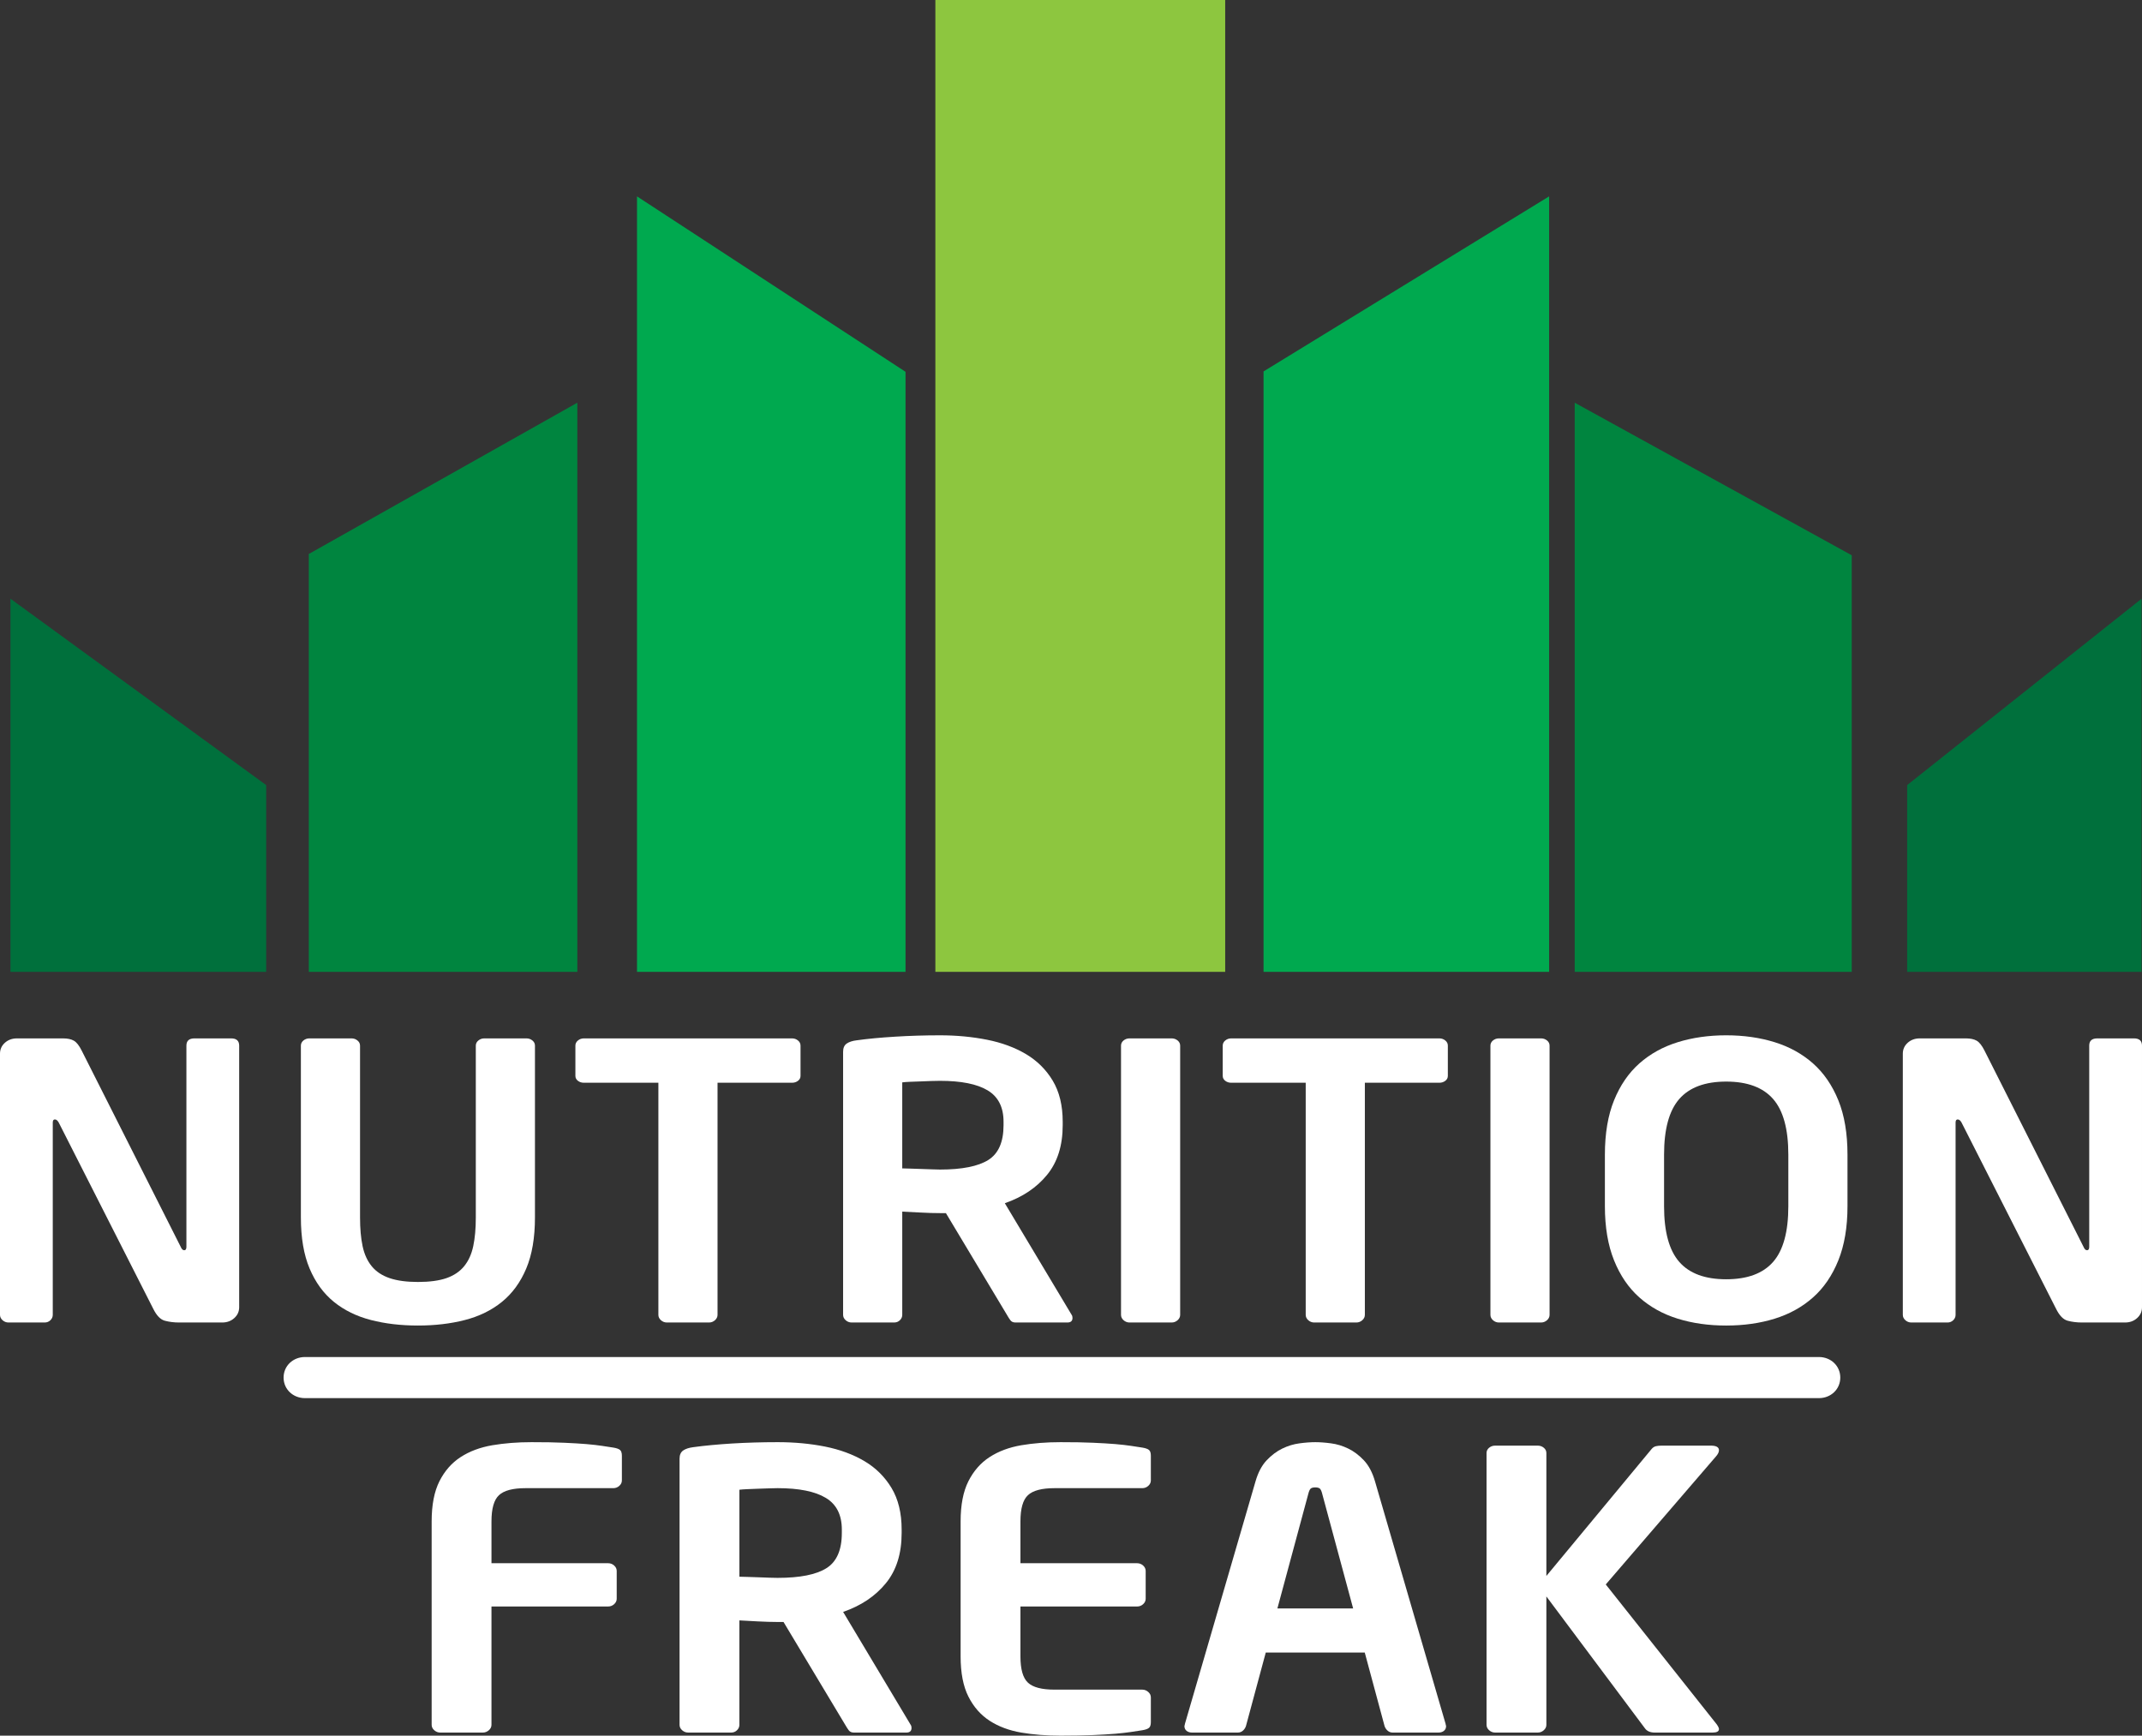
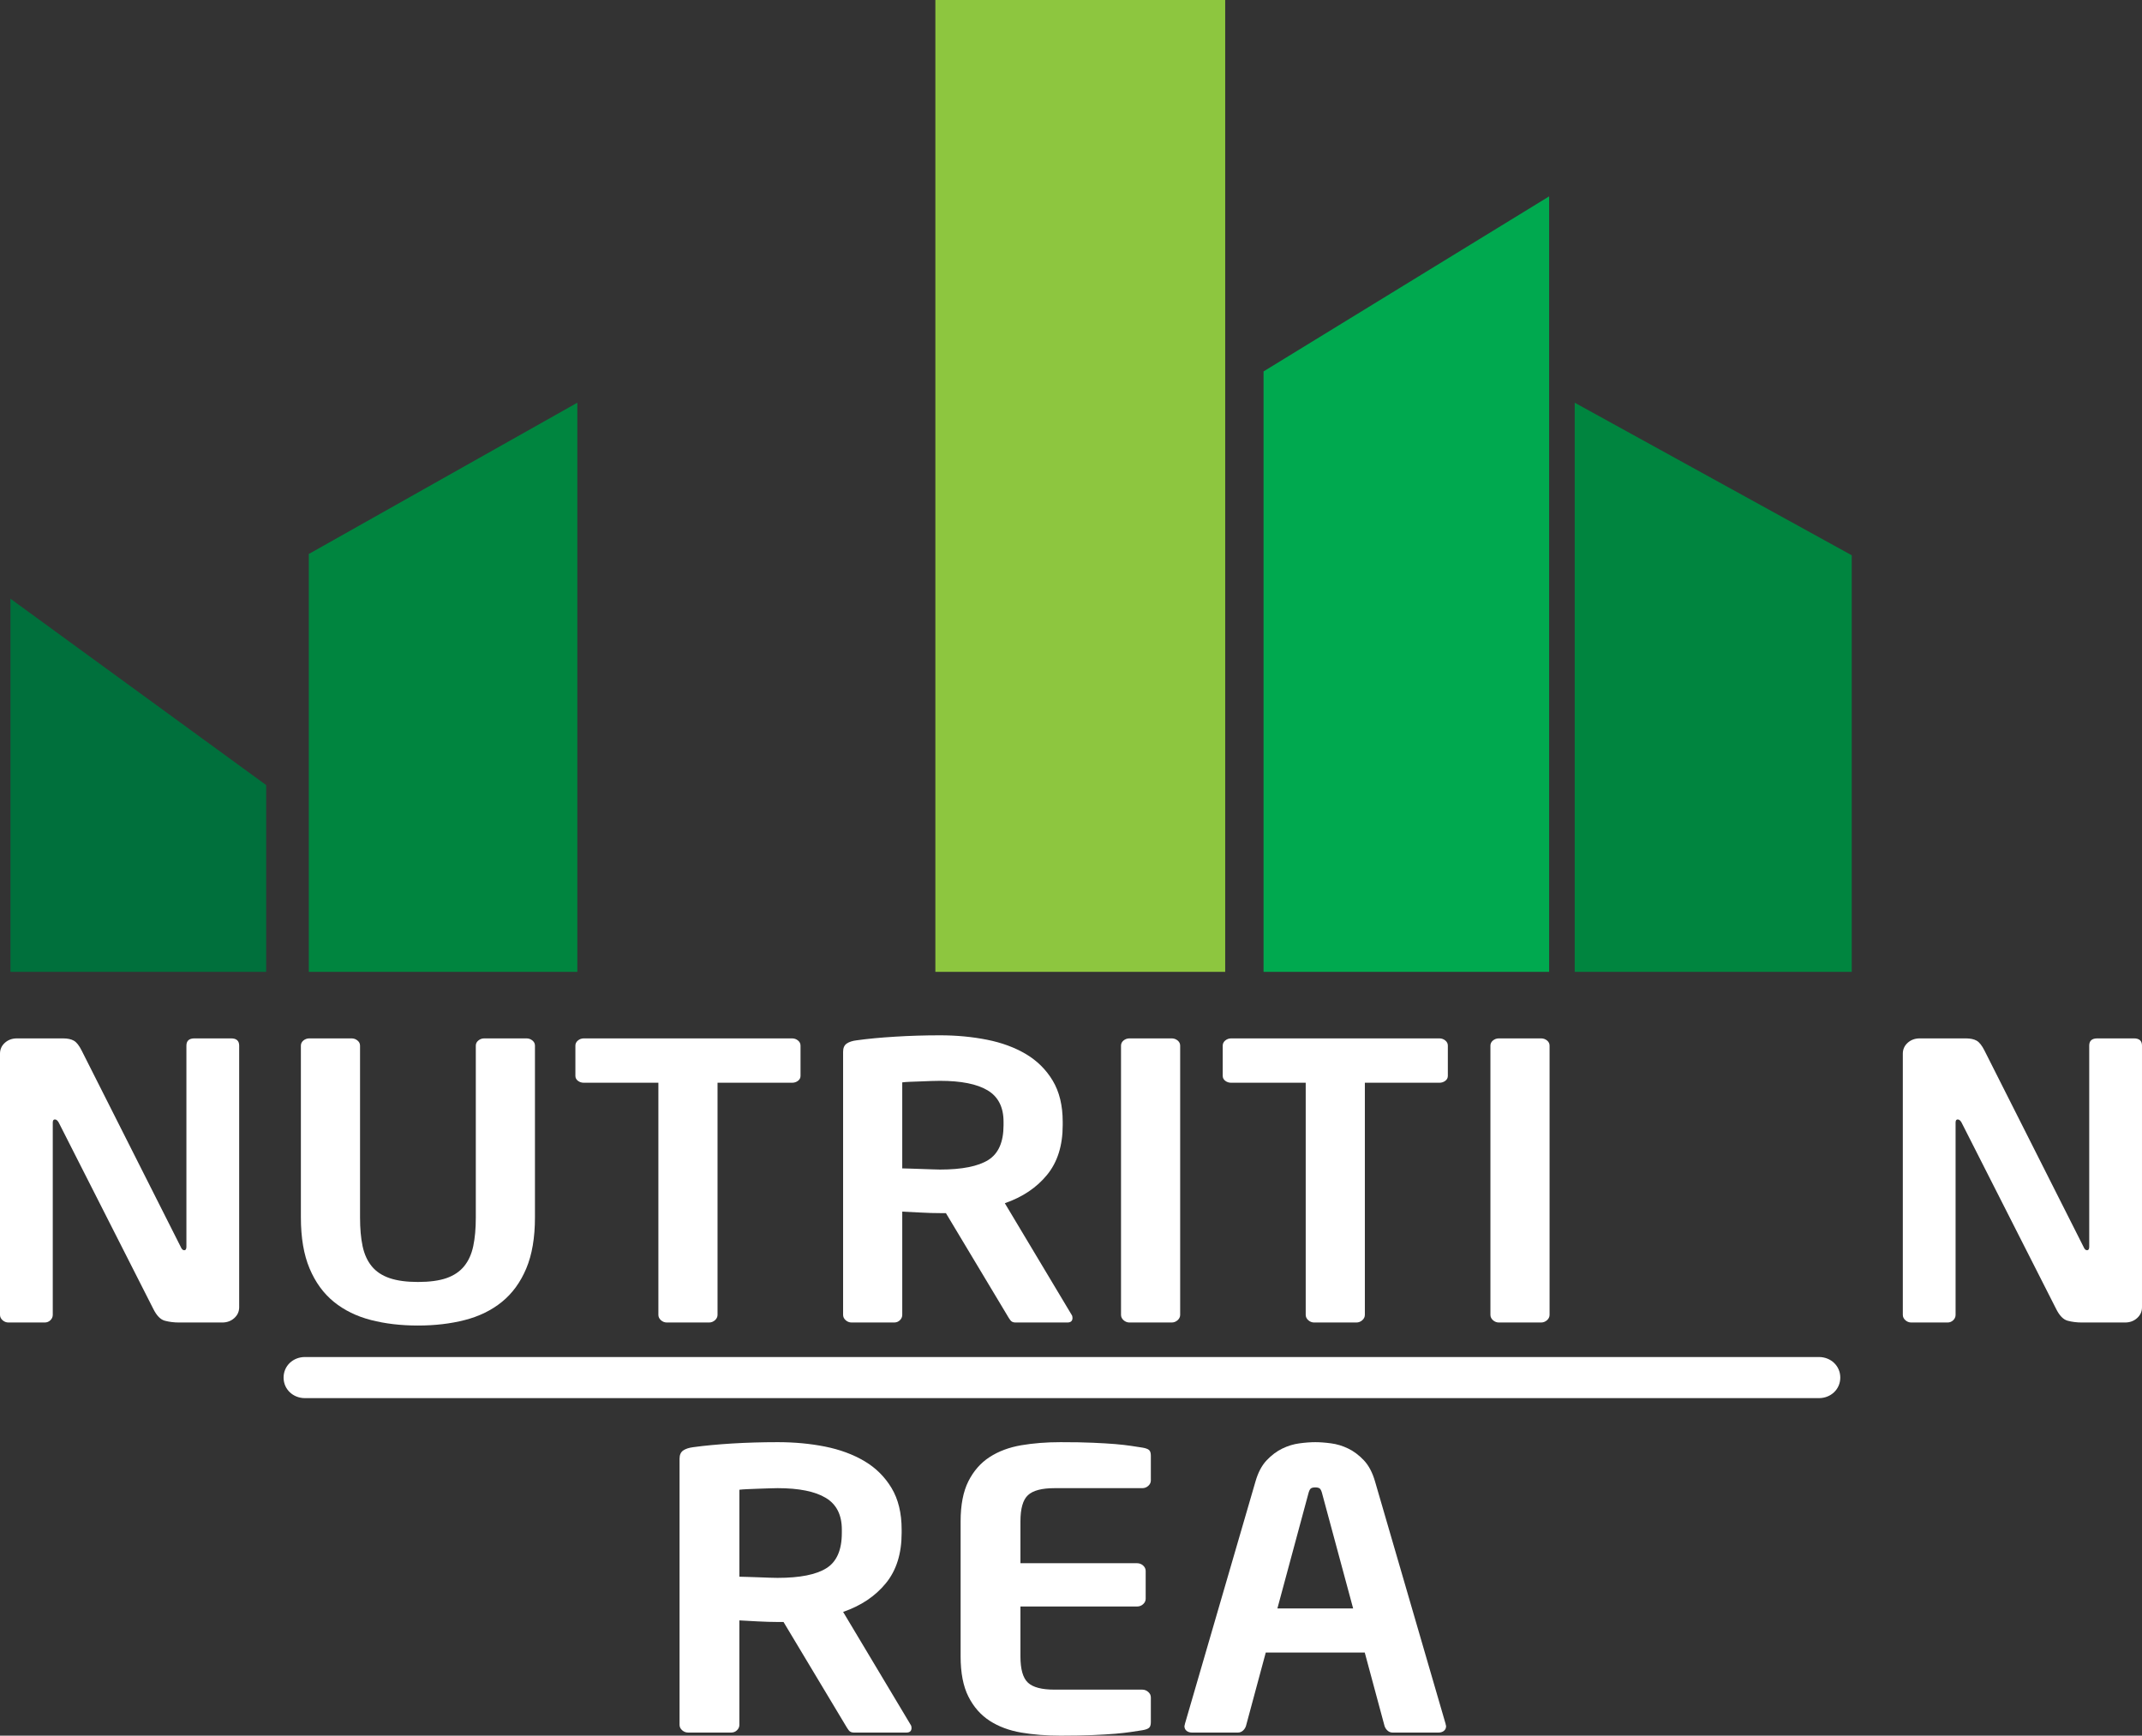
<svg xmlns="http://www.w3.org/2000/svg" version="1.1" x="0px" y="0px" width="502.553px" height="407.188px" viewBox="0 0 502.553 407.188" enable-background="new 0 0 502.553 407.188" xml:space="preserve">
  <rect x="0" y="0" width="502.553" height="407.188" fill="#333333" stroke="none" />
  <defs>
</defs>
  <g>
    <g>
      <path fill="#FFFFFF" d="M445.647,317.15" />
    </g>
    <path fill="#FFFFFF" d="M61.916,317.15" />
    <g>
      <path fill="#FFFFFF" d="M54.219,243.607h-8.587c-1.266,0-1.896,0.567-1.896,1.7v47.189c0,0.537-0.169,0.811-0.501,0.811    s-0.599-0.244-0.799-0.723L19.17,246.48c-0.598-1.202-1.214-1.974-1.847-2.335c-0.633-0.361-1.48-0.537-2.546-0.537H3.994    c-1.134,0-2.081,0.342-2.846,1.026C0.381,245.328,0,246.178,0,247.194v61.27c0,0.479,0.198,0.899,0.598,1.26    c0.398,0.352,0.865,0.538,1.397,0.538h8.487c0.532,0,0.982-0.186,1.348-0.538c0.366-0.361,0.55-0.782,0.55-1.26v-45.117    c0-0.479,0.166-0.723,0.498-0.723c0.332,0,0.632,0.244,0.899,0.723l22.167,43.68c0.799,1.622,1.715,2.56,2.746,2.824    c1.033,0.274,2.147,0.411,3.347,0.411h10.084c1.131,0,2.079-0.342,2.846-1.036c0.764-0.684,1.148-1.534,1.148-2.55v-61.368    C56.117,244.174,55.484,243.607,54.219,243.607z" />
      <path fill="#FFFFFF" d="M123.516,243.607h-9.887c-0.533,0-0.999,0.166-1.397,0.498c-0.401,0.323-0.598,0.733-0.598,1.212v40.338    c0,2.58-0.201,4.808-0.601,6.694c-0.398,1.886-1.114,3.459-2.145,4.72c-1.033,1.26-2.414,2.179-4.146,2.785    c-1.732,0.596-3.96,0.899-6.689,0.899c-2.665,0-4.879-0.303-6.64-0.899c-1.767-0.606-3.164-1.524-4.195-2.785    c-1.034-1.261-1.747-2.834-2.147-4.72c-0.398-1.886-0.599-4.114-0.599-6.694v-40.338c0-0.479-0.2-0.889-0.598-1.212    c-0.401-0.332-0.867-0.498-1.4-0.498h-9.882c-0.535,0-0.999,0.166-1.399,0.489c-0.398,0.332-0.599,0.732-0.599,1.211v40.28    c0,4.789,0.682,8.795,2.047,12.02c1.363,3.235,3.259,5.834,5.69,7.808c2.429,1.974,5.326,3.391,8.687,4.261    c3.362,0.87,7.041,1.299,11.035,1.299s7.671-0.43,11.033-1.299s6.257-2.286,8.687-4.261c2.431-1.974,4.327-4.573,5.692-7.808    c1.363-3.225,2.047-7.231,2.047-12.02v-40.28c0-0.479-0.201-0.879-0.598-1.211C124.513,243.774,124.046,243.607,123.516,243.607z" />
      <path fill="#FFFFFF" d="M187.221,244.096c-0.398-0.323-0.865-0.489-1.397-0.489h-48.83c-0.532,0-0.997,0.166-1.397,0.489    c-0.398,0.332-0.598,0.732-0.598,1.211v7.095c0,0.479,0.2,0.86,0.598,1.163c0.401,0.303,0.865,0.45,1.397,0.45h17.475v54.449    c0,0.479,0.2,0.899,0.601,1.26c0.398,0.352,0.863,0.538,1.397,0.538h9.884c0.532,0,0.999-0.186,1.4-0.538    c0.398-0.361,0.598-0.782,0.598-1.26v-54.449h17.475c0.532,0,0.999-0.147,1.397-0.45c0.4-0.303,0.598-0.684,0.598-1.163v-7.095    C187.82,244.829,187.621,244.429,187.221,244.096z" />
      <path fill="#FFFFFF" d="M235.751,282.275c4.155-1.436,7.458-3.654,9.906-6.645c2.448-2.99,3.674-6.879,3.674-11.658v-0.811    c0-3.821-0.784-7.036-2.347-9.645c-1.563-2.6-3.662-4.671-6.29-6.234c-2.631-1.554-5.675-2.678-9.137-3.362    c-3.462-0.684-7.124-1.036-10.983-1.036c-3.662,0-7.19,0.108-10.585,0.322c-3.394,0.205-6.391,0.489-8.985,0.85    c-0.999,0.118-1.784,0.372-2.348,0.762c-0.567,0.391-0.848,1.026-0.848,1.925v61.719c0,0.479,0.198,0.899,0.598,1.26    c0.398,0.352,0.865,0.538,1.397,0.538h9.987c0.53,0,0.98-0.176,1.346-0.538c0.366-0.361,0.549-0.771,0.549-1.251v-24.224    c1.126,0.059,2.553,0.127,4.278,0.215c1.722,0.098,3.247,0.137,4.573,0.137h1.392l14.321,23.872    c0.266,0.479,0.532,0.89,0.799,1.251c0.266,0.362,0.664,0.538,1.199,0.538h12.181c0.798,0,1.199-0.362,1.199-1.075    c0-0.303-0.069-0.537-0.2-0.723L235.751,282.275z M235.45,263.972c0,3.948-1.192,6.664-3.579,8.16    c-2.39,1.495-6.166,2.247-11.335,2.247c-0.398,0-1.012-0.019-1.84-0.049c-0.831-0.029-1.693-0.059-2.587-0.088    c-0.894-0.03-1.757-0.059-2.585-0.088c-0.831-0.03-1.444-0.049-1.84-0.049v-20.179c0.464-0.059,1.078-0.108,1.84-0.137    c0.762-0.03,1.576-0.059,2.436-0.088c0.863-0.03,1.708-0.058,2.536-0.098c0.829-0.03,1.507-0.04,2.04-0.04    c4.969,0,8.699,0.743,11.186,2.238c2.485,1.495,3.728,3.948,3.728,7.358V263.972z" />
      <path fill="#FFFFFF" d="M274.894,243.607h-9.887c-0.532,0-0.999,0.166-1.397,0.489c-0.4,0.332-0.598,0.732-0.598,1.211v63.156    c0,0.479,0.198,0.899,0.598,1.26c0.398,0.352,0.865,0.538,1.397,0.538h9.887c0.53,0,0.997-0.186,1.397-0.538    c0.398-0.361,0.598-0.782,0.598-1.26v-63.156c0-0.479-0.2-0.879-0.598-1.211C275.891,243.774,275.424,243.607,274.894,243.607z" />
      <path fill="#FFFFFF" d="M339.095,244.096c-0.398-0.323-0.865-0.489-1.397-0.489H288.87c-0.533,0-0.997,0.166-1.397,0.489    c-0.398,0.332-0.599,0.732-0.599,1.211v7.095c0,0.479,0.201,0.86,0.599,1.163c0.4,0.303,0.865,0.45,1.397,0.45h17.474v54.449    c0,0.479,0.201,0.899,0.601,1.26c0.398,0.352,0.862,0.538,1.397,0.538h9.884c0.53,0,0.997-0.186,1.397-0.538    c0.398-0.361,0.599-0.782,0.599-1.26v-54.449h17.474c0.533,0,0.999-0.147,1.397-0.45c0.401-0.303,0.599-0.684,0.599-1.163v-7.095    C339.694,244.829,339.496,244.429,339.095,244.096z" />
      <path fill="#FFFFFF" d="M361.563,243.607h-9.887c-0.533,0-0.999,0.166-1.397,0.489c-0.401,0.332-0.598,0.732-0.598,1.211v63.156    c0,0.479,0.198,0.899,0.598,1.26c0.398,0.352,0.865,0.538,1.397,0.538h9.887c0.53,0,0.997-0.186,1.397-0.538    c0.398-0.361,0.598-0.782,0.598-1.26v-63.156c0-0.479-0.201-0.879-0.598-1.211C362.56,243.774,362.093,243.607,361.563,243.607z" />
-       <path fill="#FFFFFF" d="M425.368,249.48c-2.531-2.237-5.526-3.899-8.988-4.974c-3.462-1.075-7.256-1.622-11.384-1.622    c-4.129,0-7.923,0.547-11.382,1.622c-3.464,1.075-6.459,2.736-8.988,4.974c-2.531,2.248-4.509,5.13-5.941,8.658    c-1.431,3.528-2.147,7.779-2.147,12.743v12.107c0,4.906,0.716,9.137,2.147,12.694c1.432,3.557,3.411,6.459,5.941,8.697    c2.529,2.247,5.523,3.908,8.988,4.984c3.459,1.075,7.253,1.612,11.382,1.612c4.129,0,7.923-0.537,11.384-1.612    c3.462-1.075,6.457-2.736,8.988-4.984c2.529-2.238,4.507-5.14,5.941-8.697c1.429-3.557,2.147-7.788,2.147-12.694v-12.107    c0-4.964-0.718-9.215-2.147-12.743C429.876,254.61,427.897,251.728,425.368,249.48z M419.576,282.988    c0,5.98-1.19,10.329-3.569,13.055c-2.379,2.716-6.049,4.075-11.01,4.075s-8.631-1.358-11.01-4.075    c-2.38-2.726-3.567-7.075-3.567-13.055v-12.107c0-5.98,1.187-10.329,3.567-13.055c2.38-2.717,6.049-4.085,11.01-4.085    s8.631,1.368,11.01,4.085c2.38,2.726,3.569,7.075,3.569,13.055V282.988z" />
      <path fill="#FFFFFF" d="M500.655,243.607h-8.587c-1.265,0-1.896,0.567-1.896,1.7v47.189c0,0.537-0.169,0.811-0.501,0.811    c-0.332,0-0.598-0.244-0.798-0.723l-23.267-46.104c-0.599-1.202-1.214-1.974-1.847-2.335c-0.632-0.361-1.48-0.537-2.546-0.537    h-10.783c-1.134,0-2.081,0.342-2.846,1.026c-0.767,0.694-1.148,1.544-1.148,2.56v61.27c0,0.479,0.198,0.899,0.599,1.26    c0.398,0.352,0.865,0.538,1.397,0.538h8.486c0.533,0,0.982-0.186,1.349-0.538c0.366-0.361,0.549-0.782,0.549-1.26v-45.117    c0-0.479,0.166-0.723,0.498-0.723c0.333,0,0.633,0.244,0.899,0.723l22.168,43.68c0.799,1.622,1.715,2.56,2.746,2.824    c1.034,0.274,2.147,0.411,3.347,0.411h10.084c1.131,0,2.079-0.342,2.846-1.036c0.765-0.684,1.148-1.534,1.148-2.55v-61.368    C502.553,244.174,501.921,243.607,500.655,243.607z" />
    </g>
    <g>
-       <path fill="#FFFFFF" d="M143.888,339.606c-0.809-0.127-1.703-0.264-2.677-0.41c-0.977-0.147-2.189-0.284-3.635-0.411    c-1.448-0.117-3.198-0.225-5.25-0.313c-2.054-0.098-4.595-0.137-7.624-0.137c-3.301,0-6.369,0.244-9.205,0.723    c-2.836,0.489-5.306,1.407-7.407,2.766c-2.103,1.358-3.765,3.254-4.986,5.668c-1.222,2.423-1.83,5.57-1.83,9.44v47.716    c0,0.489,0.203,0.909,0.61,1.27c0.408,0.362,0.88,0.547,1.424,0.547h9.967c0.542,0,1.016-0.186,1.424-0.547    c0.405-0.362,0.61-0.782,0.61-1.27v-27.762h27.366c0.538,0,1.009-0.176,1.412-0.537c0.405-0.372,0.606-0.791,0.606-1.271v-6.537    c0-0.479-0.201-0.909-0.606-1.27c-0.403-0.362-0.875-0.537-1.412-0.537H115.31v-9.801c0-3.029,0.589-5.081,1.767-6.166    c1.177-1.095,3.247-1.642,6.21-1.642h20.601c0.538,0,1.009-0.176,1.412-0.537c0.405-0.361,0.606-0.791,0.606-1.27v-5.804    c0-0.664-0.152-1.124-0.455-1.368C145.148,339.909,144.628,339.723,143.888,339.606z" />
      <path fill="#FFFFFF" d="M197.811,378.156c4.202-1.446,7.541-3.684,10.018-6.713c2.475-3.02,3.713-6.948,3.713-11.795v-0.811    c0-3.87-0.791-7.124-2.372-9.753c-1.583-2.629-3.704-4.729-6.362-6.303c-2.66-1.573-5.741-2.707-9.239-3.411    c-3.503-0.694-7.207-1.036-11.108-1.036c-3.703,0-7.273,0.108-10.705,0.313c-3.432,0.215-6.462,0.498-9.088,0.86    c-1.009,0.127-1.803,0.381-2.372,0.772c-0.574,0.4-0.86,1.046-0.86,1.954v62.413c0,0.489,0.203,0.909,0.606,1.27    c0.406,0.362,0.875,0.547,1.415,0.547h10.096c0.54,0,0.995-0.186,1.363-0.547c0.371-0.362,0.557-0.782,0.557-1.26v-24.508    c1.139,0.069,2.58,0.137,4.324,0.235c1.742,0.088,3.283,0.137,4.624,0.137h1.409l14.482,24.137c0.269,0.479,0.54,0.899,0.809,1.26    c0.269,0.362,0.672,0.547,1.212,0.547h12.32c0.809,0,1.212-0.362,1.212-1.095c0-0.303-0.069-0.537-0.203-0.723L197.811,378.156z     M197.508,359.648c0,3.997-1.209,6.752-3.623,8.257c-2.414,1.514-6.232,2.267-11.462,2.267c-0.403,0-1.021-0.01-1.859-0.039    c-0.841-0.03-1.71-0.059-2.616-0.098c-0.904-0.029-1.776-0.058-2.614-0.087c-0.838-0.03-1.458-0.049-1.859-0.049v-20.404    c0.469-0.059,1.087-0.108,1.859-0.137c0.77-0.029,1.593-0.058,2.463-0.098c0.872-0.03,1.727-0.059,2.565-0.088    c0.838-0.029,1.527-0.049,2.062-0.049c5.028,0,8.797,0.762,11.313,2.277c2.514,1.505,3.772,3.987,3.772,7.437V359.648z" />
      <path fill="#FFFFFF" d="M267.993,339.606c-0.809-0.127-1.703-0.264-2.677-0.41c-0.978-0.147-2.189-0.284-3.635-0.411    c-1.449-0.117-3.198-0.225-5.25-0.313c-2.055-0.098-4.595-0.137-7.624-0.137c-3.301,0-6.369,0.244-9.205,0.723    c-2.836,0.489-5.306,1.407-7.407,2.766c-2.103,1.358-3.764,3.254-4.986,5.668c-1.222,2.423-1.83,5.57-1.83,9.44v31.661    c0,3.87,0.608,7.017,1.83,9.43c1.221,2.424,2.882,4.309,4.986,5.678c2.101,1.358,4.571,2.276,7.407,2.765    c2.836,0.479,5.905,0.723,9.205,0.723c3.029,0,5.57-0.049,7.624-0.137c2.052-0.088,3.801-0.196,5.25-0.313    c1.446-0.127,2.658-0.264,3.635-0.411c0.975-0.156,1.869-0.283,2.677-0.41c0.741-0.117,1.261-0.303,1.564-0.547    c0.303-0.234,0.454-0.693,0.454-1.358v-5.805c0-0.489-0.2-0.909-0.606-1.27c-0.403-0.362-0.875-0.547-1.412-0.547h-20.602    c-2.963,0-5.032-0.537-6.21-1.632c-1.177-1.085-1.766-3.147-1.766-6.166v-11.706h27.366c0.537,0,1.009-0.176,1.412-0.537    c0.405-0.372,0.605-0.791,0.605-1.271v-6.537c0-0.479-0.2-0.909-0.605-1.27c-0.403-0.362-0.875-0.537-1.412-0.537h-27.366v-9.801    c0-3.029,0.589-5.081,1.766-6.166c1.178-1.095,3.247-1.642,6.21-1.642h20.602c0.537,0,1.009-0.176,1.412-0.537    c0.406-0.361,0.606-0.791,0.606-1.27v-5.804c0-0.664-0.151-1.124-0.454-1.368C269.253,339.909,268.733,339.723,267.993,339.606z" />
      <path fill="#FFFFFF" d="M339.18,404.471L322.62,347.59c-0.606-2.12-1.483-3.782-2.626-4.993c-1.146-1.212-2.37-2.13-3.684-2.766    c-1.312-0.635-2.658-1.046-4.038-1.221c-1.38-0.186-2.609-0.274-3.686-0.274c-1.077,0-2.306,0.088-3.684,0.274    c-1.383,0.176-2.727,0.586-4.041,1.221c-1.312,0.635-2.541,1.554-3.686,2.766c-1.143,1.211-2.018,2.873-2.624,4.993    l-16.561,56.882c0,0.118-0.018,0.206-0.052,0.264c-0.034,0.069-0.051,0.127-0.051,0.186c0,0.488,0.168,0.86,0.505,1.134    c0.337,0.273,0.774,0.41,1.312,0.41h10.705c0.469,0,0.875-0.157,1.212-0.459c0.337-0.303,0.571-0.665,0.706-1.085l4.646-17.237    h23.223l4.644,17.237c0.135,0.42,0.369,0.781,0.708,1.085c0.335,0.303,0.74,0.459,1.212,0.459h10.703    c0.537,0,0.975-0.137,1.314-0.41c0.335-0.274,0.503-0.645,0.503-1.134c0-0.059-0.017-0.117-0.049-0.186    C339.195,404.677,339.18,404.589,339.18,404.471z M299.7,377.345l7.27-26.951c0.135-0.538,0.303-0.919,0.506-1.134    c0.201-0.205,0.569-0.313,1.109-0.313c0.54,0,0.909,0.108,1.112,0.313c0.203,0.215,0.369,0.596,0.505,1.134l7.271,26.951H299.7z" />
-       <path fill="#FFFFFF" d="M376.743,371.716l25.851-30.029c0.469-0.537,0.706-1.026,0.706-1.446c0-0.733-0.64-1.095-1.918-1.095    h-11.511c-0.54,0-0.995,0.049-1.363,0.137c-0.371,0.088-0.691,0.293-0.96,0.596l-24.74,29.843v-28.846    c0-0.488-0.203-0.899-0.606-1.231c-0.406-0.332-0.877-0.498-1.414-0.498h-9.997c-0.54,0-1.009,0.166-1.414,0.498    c-0.403,0.332-0.606,0.743-0.606,1.231v63.771c0,0.489,0.203,0.909,0.606,1.27c0.406,0.362,0.875,0.547,1.414,0.547h9.997    c0.537,0,1.009-0.186,1.414-0.547c0.403-0.362,0.606-0.782,0.606-1.27v-30.117l23.125,30.938c0.469,0.664,1.243,0.997,2.32,0.997    h13.532c1.012,0,1.514-0.274,1.514-0.821c0-0.235-0.168-0.606-0.503-1.085L376.743,371.716z" />
    </g>
    <rect x="219.454" fill="#8DC63F" width="68" height="228" />
-     <polygon fill="#00A94F" points="212.454,228 149.454,228 149.454,46.07 212.454,87.224  " />
    <polygon fill="#00853F" points="135.454,228 72.454,228 72.454,129.966 135.454,94.475  " />
    <polygon fill="#00703C" points="62.454,228 2.454,228 2.454,140.461 62.454,184.185  " />
    <polygon fill="#00A94F" points="363.454,228 296.454,228 296.454,87.136 363.454,46.07  " />
    <polygon fill="#00853F" points="434.454,228 369.454,228 369.454,94.475 434.454,130.269  " />
-     <polygon fill="#00703C" points="502.454,228 447.454,228 447.454,184.185 502.454,140.461  " />
    <path fill="#FFFFFF" d="M426.763,318.36H71.537c-2.763,0-5.003,2.056-5.003,4.821c0,2.765,2.24,4.821,5.003,4.821h355.226   c2.763,0,5.003-2.056,5.003-4.821C431.766,320.415,429.526,318.36,426.763,318.36z" />
  </g>
</svg>